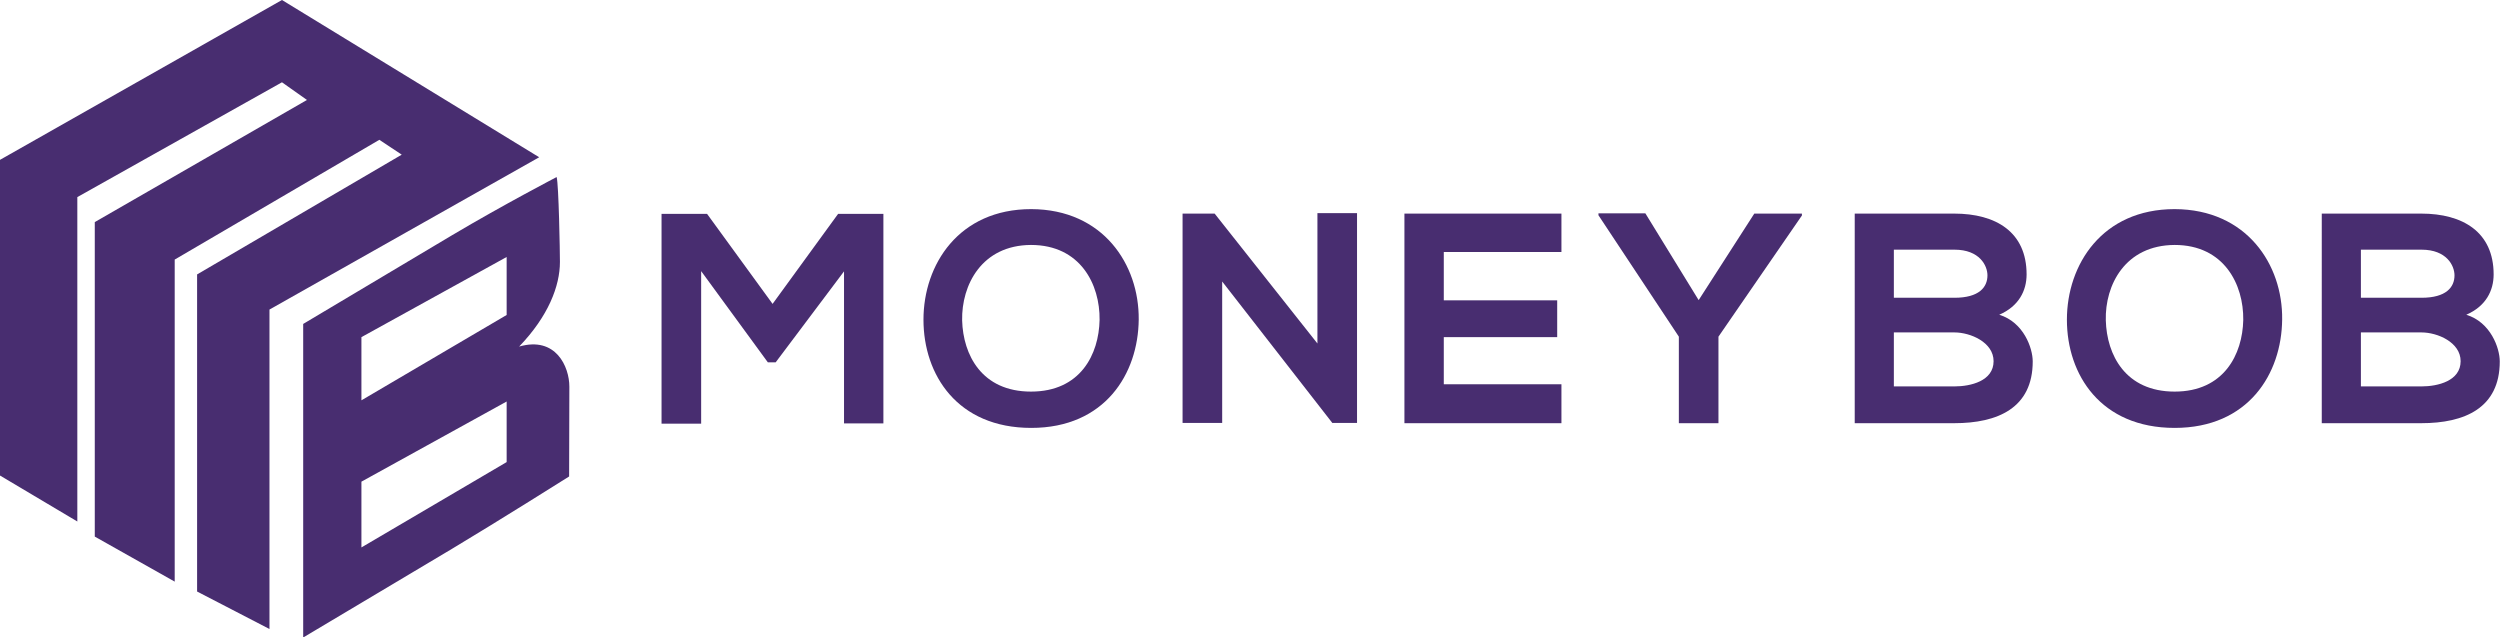
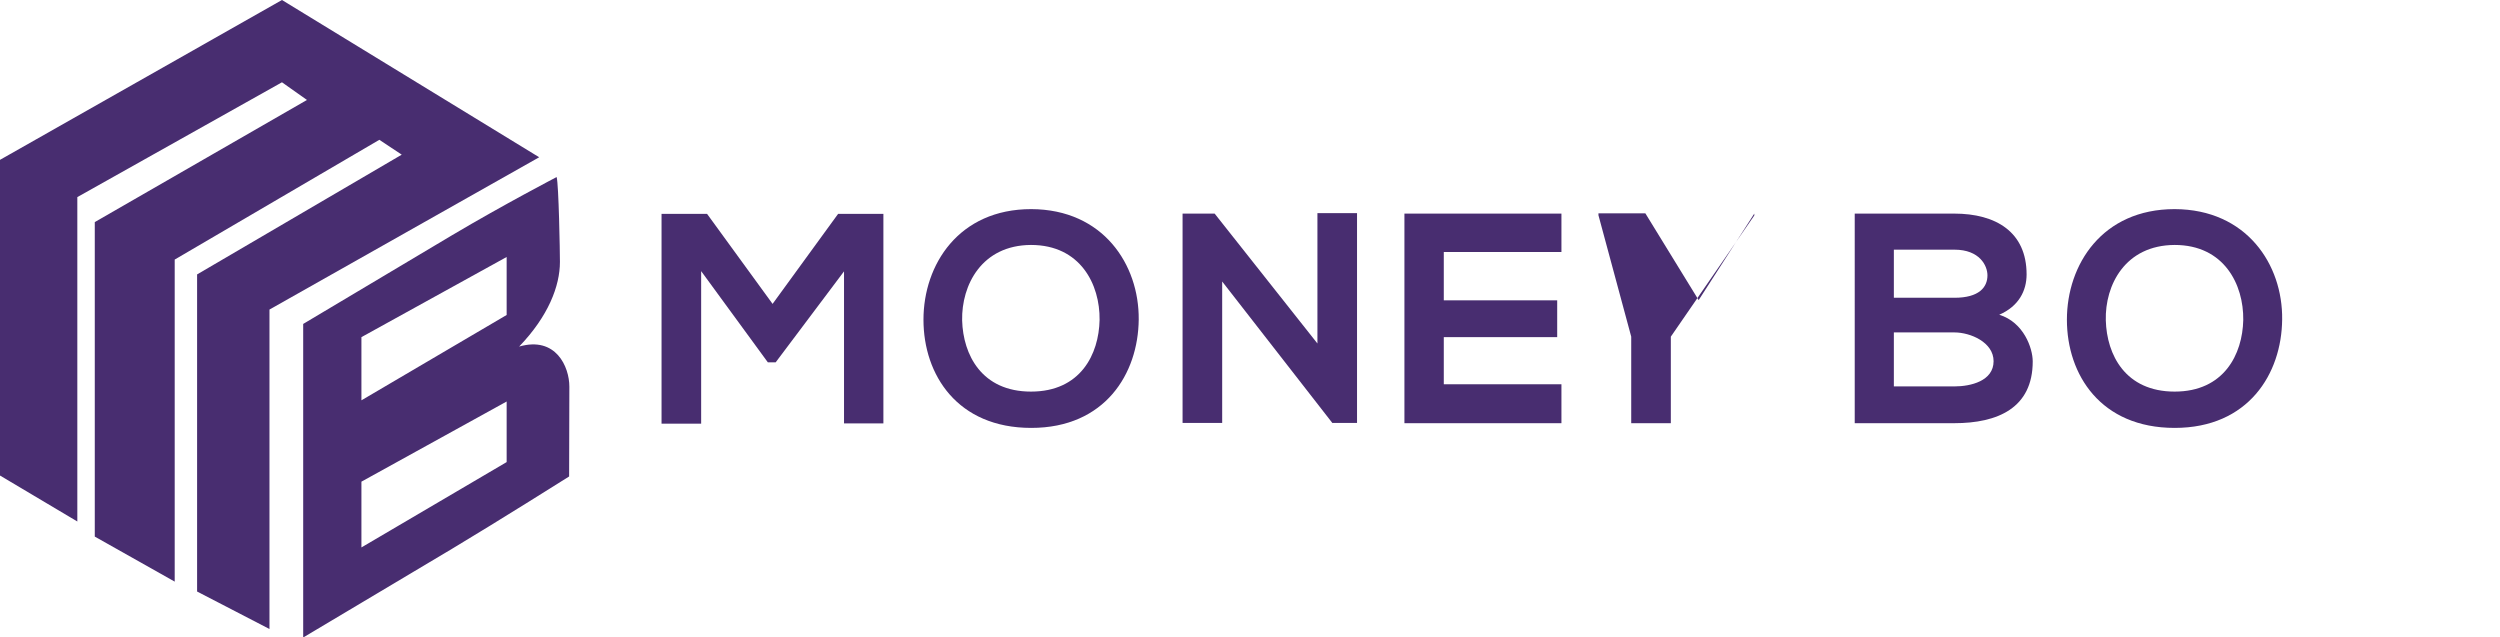
<svg xmlns="http://www.w3.org/2000/svg" version="1.1" id="Layer_1" x="0px" y="0px" viewBox="0 0 1060.4 270.3" style="enable-background:new 0 0 1060.4 270.3;" xml:space="preserve">
  <style type="text/css"> .st0{fill:#482D70;} </style>
  <g>
    <g>
      <path class="st0" d="M358,115.1l-29,38.6h-3.3L297.4,115v64.7h-16.8V90.7h19.3l27.8,38.2l27.8-38.2h19.2v88.9H358V115.1L358,115.1 z" />
      <path class="st0" d="M483,135.5c-0.2,23-14.3,46-45.6,46s-45.7-22.5-45.7-45.9c0-23.4,15-46.9,45.7-46.9 C468,88.8,483.2,112.3,483,135.5z M408.1,135.9c0.4,14.6,8.3,30.2,29.2,30.2c21,0,28.8-15.8,29.1-30.4c0.2-15-8.1-31.8-29.1-31.8 C416.4,104,407.8,120.9,408.1,135.9z" />
      <path class="st0" d="M558.8,90.4h16.8v89h-10.4v0.1l-46.8-60.1v60h-16.8V90.6h13.6l43.6,55.1L558.8,90.4L558.8,90.4z" />
      <path class="st0" d="M662.3,179.5h-66.6c0-29.6,0-59.3,0-88.9h66.6v16.3h-49.9v20.5h48.1v15.6h-48.1V163h49.9L662.3,179.5 L662.3,179.5z" />
-       <path class="st0" d="M720.5,127.3l23.6-36.7h20.2v0.8l-35.4,51.4v36.7h-16.8v-36.7L678,91.3v-0.8h19.9L720.5,127.3z" />
+       <path class="st0" d="M720.5,127.3l23.6-36.7v0.8l-35.4,51.4v36.7h-16.8v-36.7L678,91.3v-0.8h19.9L720.5,127.3z" />
      <path class="st0" d="M859.6,116.4c0,6.9-3.3,13.5-11.6,17.1c10.4,3.2,14.2,14.2,14.2,19.8c0,19.8-14.9,26.2-33.3,26.2 c-14.1,0-28.1,0-42.2,0V90.6c14,0,28.1,0,42.2,0C846.6,90.6,859.6,98.4,859.6,116.4z M803.4,126.3H829c10.5,0,14-4.5,14-9.5 c0-4.1-3.3-10.9-14-10.9h-25.7V126.3z M803.4,163.9H829c6.9,0,16.6-2.3,16.6-10.7c0-8-9.8-12.2-16.6-12.2h-25.7V163.9z" />
      <path class="st0" d="M968,135.5c-0.2,23-14.3,46-45.6,46s-45.7-22.5-45.7-45.9c0-23.4,15-46.9,45.7-46.9 C953,88.8,968.3,112.3,968,135.5z M893.2,135.9c0.4,14.6,8.3,30.2,29.2,30.2s28.8-15.8,29.1-30.4c0.2-15-8.1-31.8-29.1-31.8 C901.4,104,892.8,120.9,893.2,135.9z" />
-       <path class="st0" d="M1057.7,116.4c0,6.9-3.3,13.5-11.6,17.1c10.4,3.2,14.2,14.2,14.2,19.8c0,19.8-14.9,26.2-33.3,26.2 c-14.1,0-28.1,0-42.2,0V90.6c14,0,28.1,0,42.2,0C1044.6,90.6,1057.7,98.4,1057.7,116.4z M1001.4,126.3h25.7c10.5,0,14-4.5,14-9.5 c0-4.1-3.3-10.9-14-10.9h-25.7V126.3z M1001.4,163.9h25.7c6.9,0,16.6-2.3,16.6-10.7c0-8-9.8-12.2-16.6-12.2h-25.7V163.9z" />
    </g>
    <g>
      <polygon class="st0" points="114.3,266.8 114.3,131.3 228.7,66.7 119.6,0 0,67.8 0,201.7 32.8,221.2 32.8,83.6 119.6,34.9 130.2,42.4 40.2,94.2 40.2,227.6 74.1,246.7 74.1,110.1 160.9,59.3 170.4,65.6 83.6,116.4 83.6,250.9 " />
      <path class="st0" d="M220.2,147c12.4-12.9,17.3-25.7,17.3-35.9c0-4.3-0.5-33-1.4-36c0,0-22.3,11.6-44.4,24.7 c-21.1,12.6-42.2,25.1-63.1,37.6v133c21.1-12.6,42-25,63.1-37.6c20.2-12.1,49.7-30.7,49.7-30.7s0.1-30.3,0.1-38.1 C241.5,155.6,235.8,142.5,220.2,147z M214.9,196l-61.6,36.2v-27.9l61.6-34L214.9,196L214.9,196z M214.9,133.6l-61.6,36.2V143 l61.6-34L214.9,133.6L214.9,133.6z" />
    </g>
  </g>
</svg>